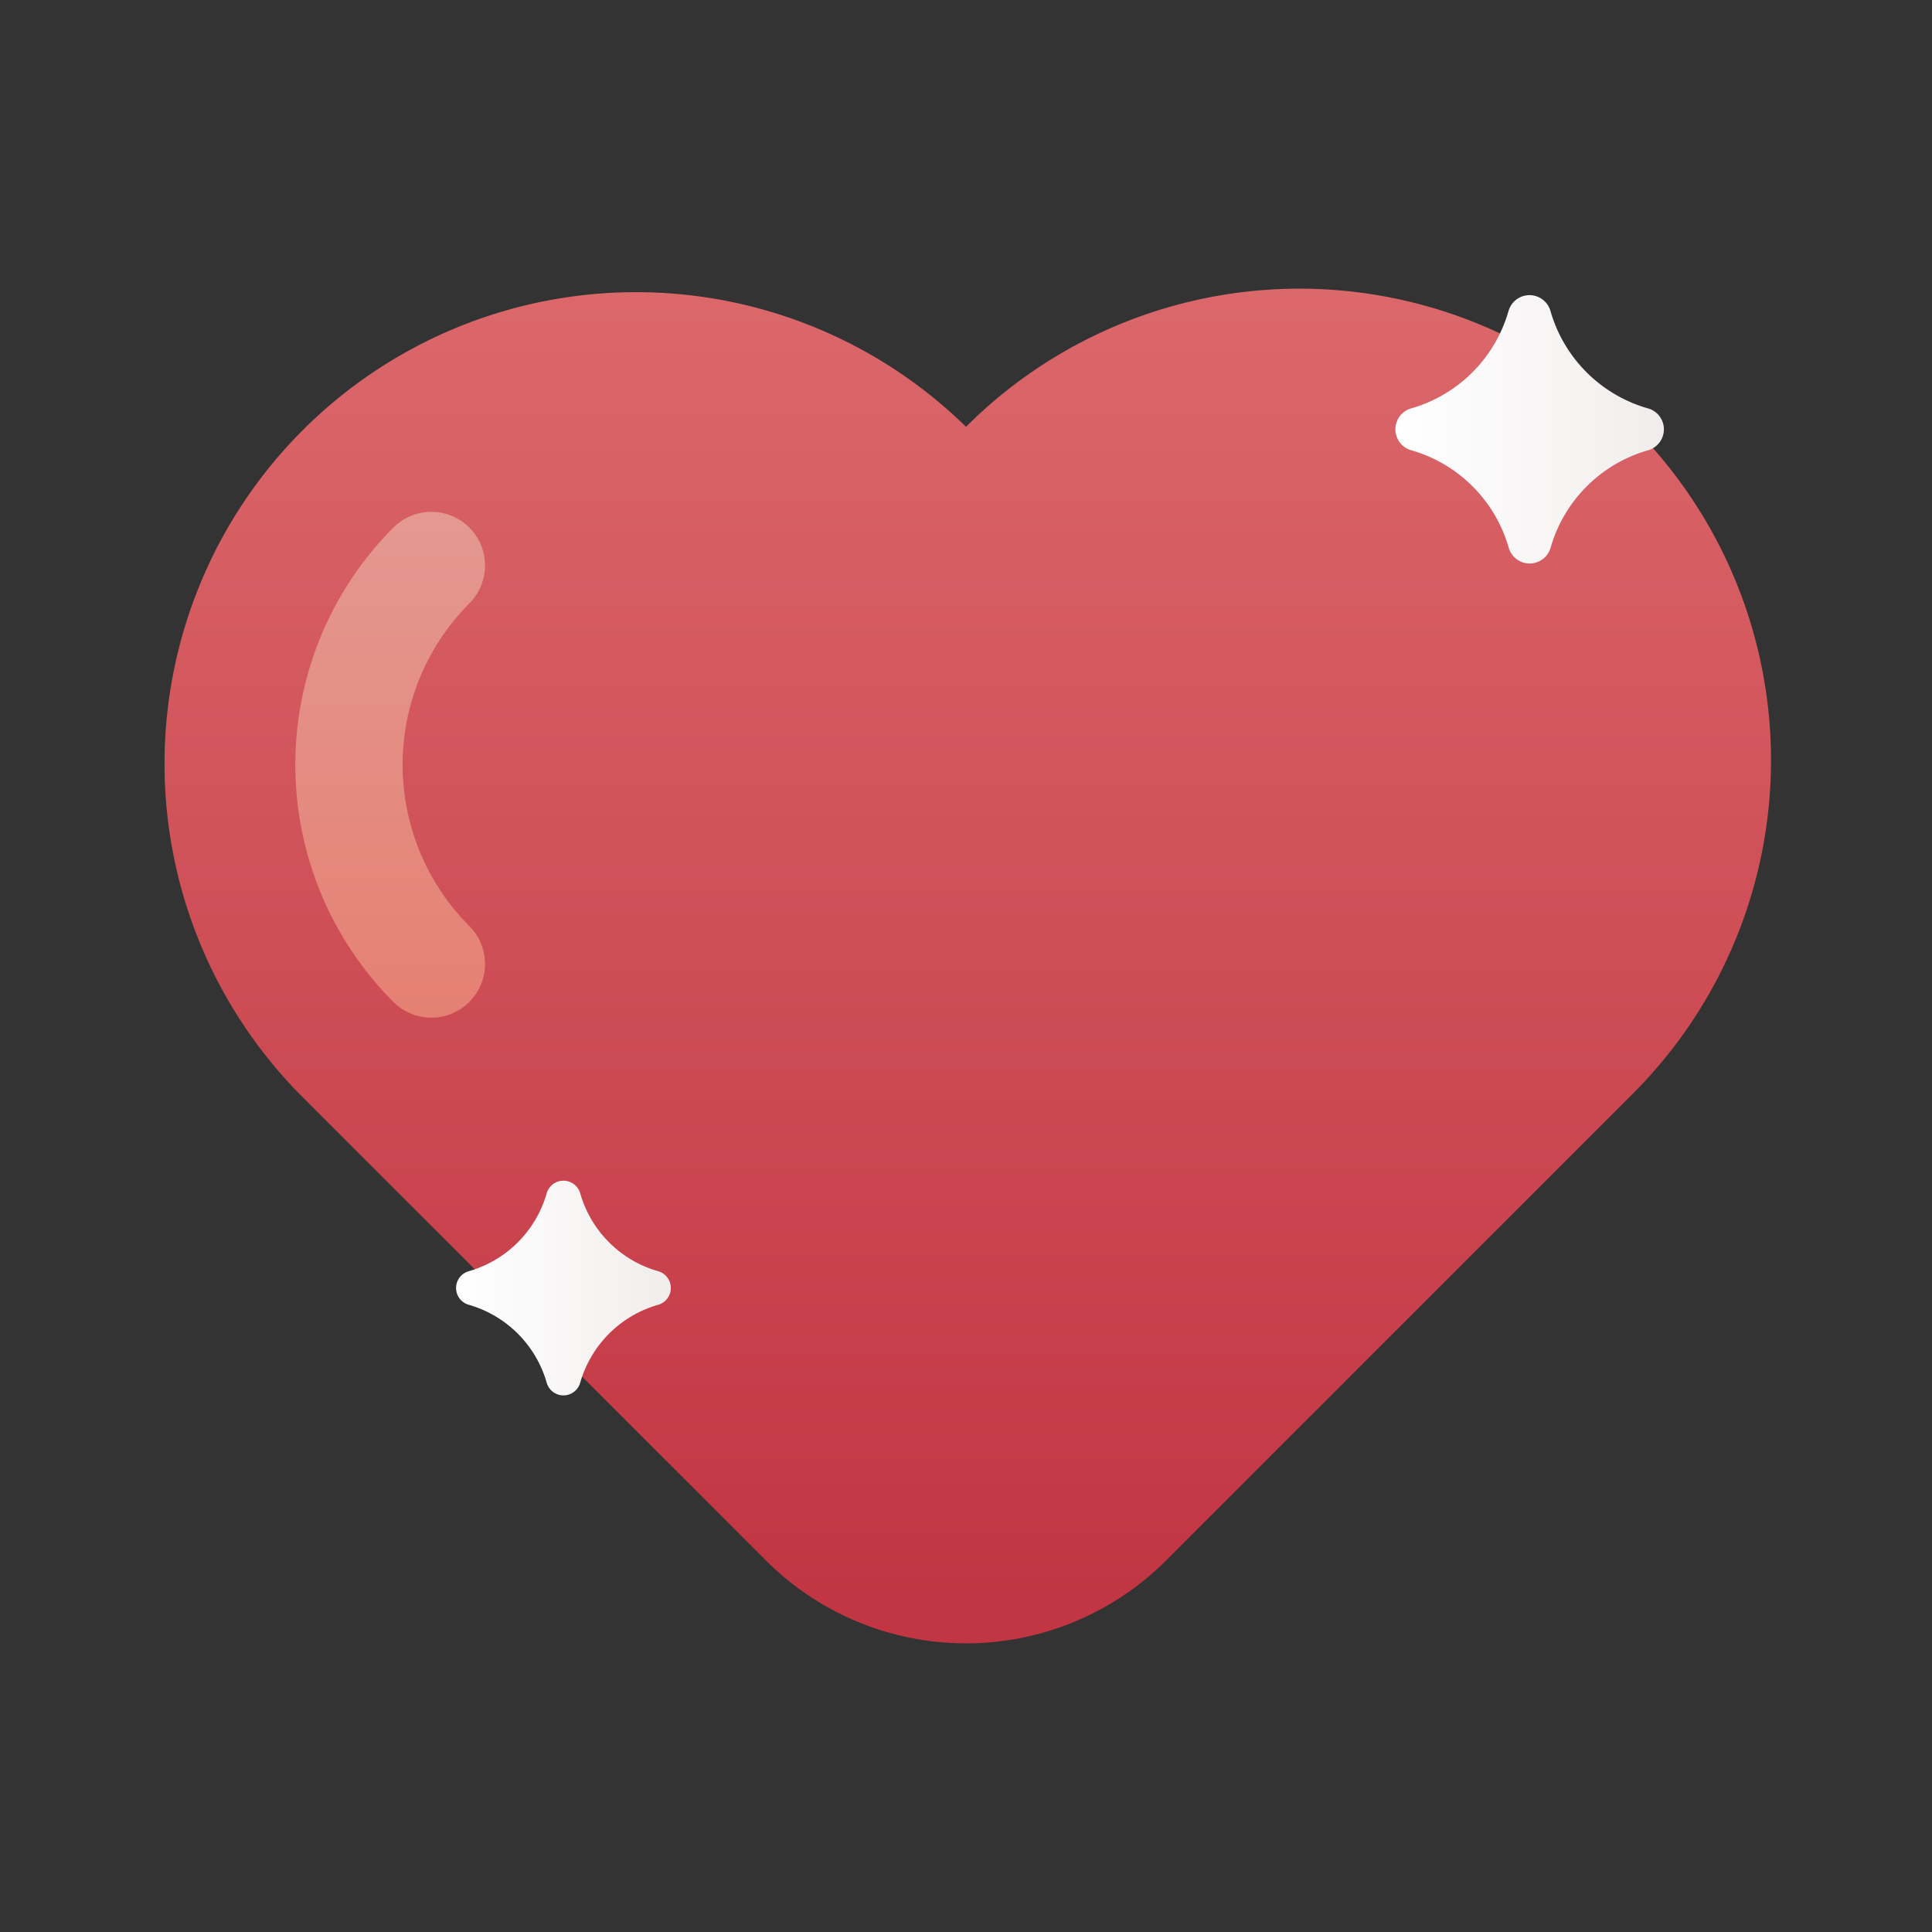
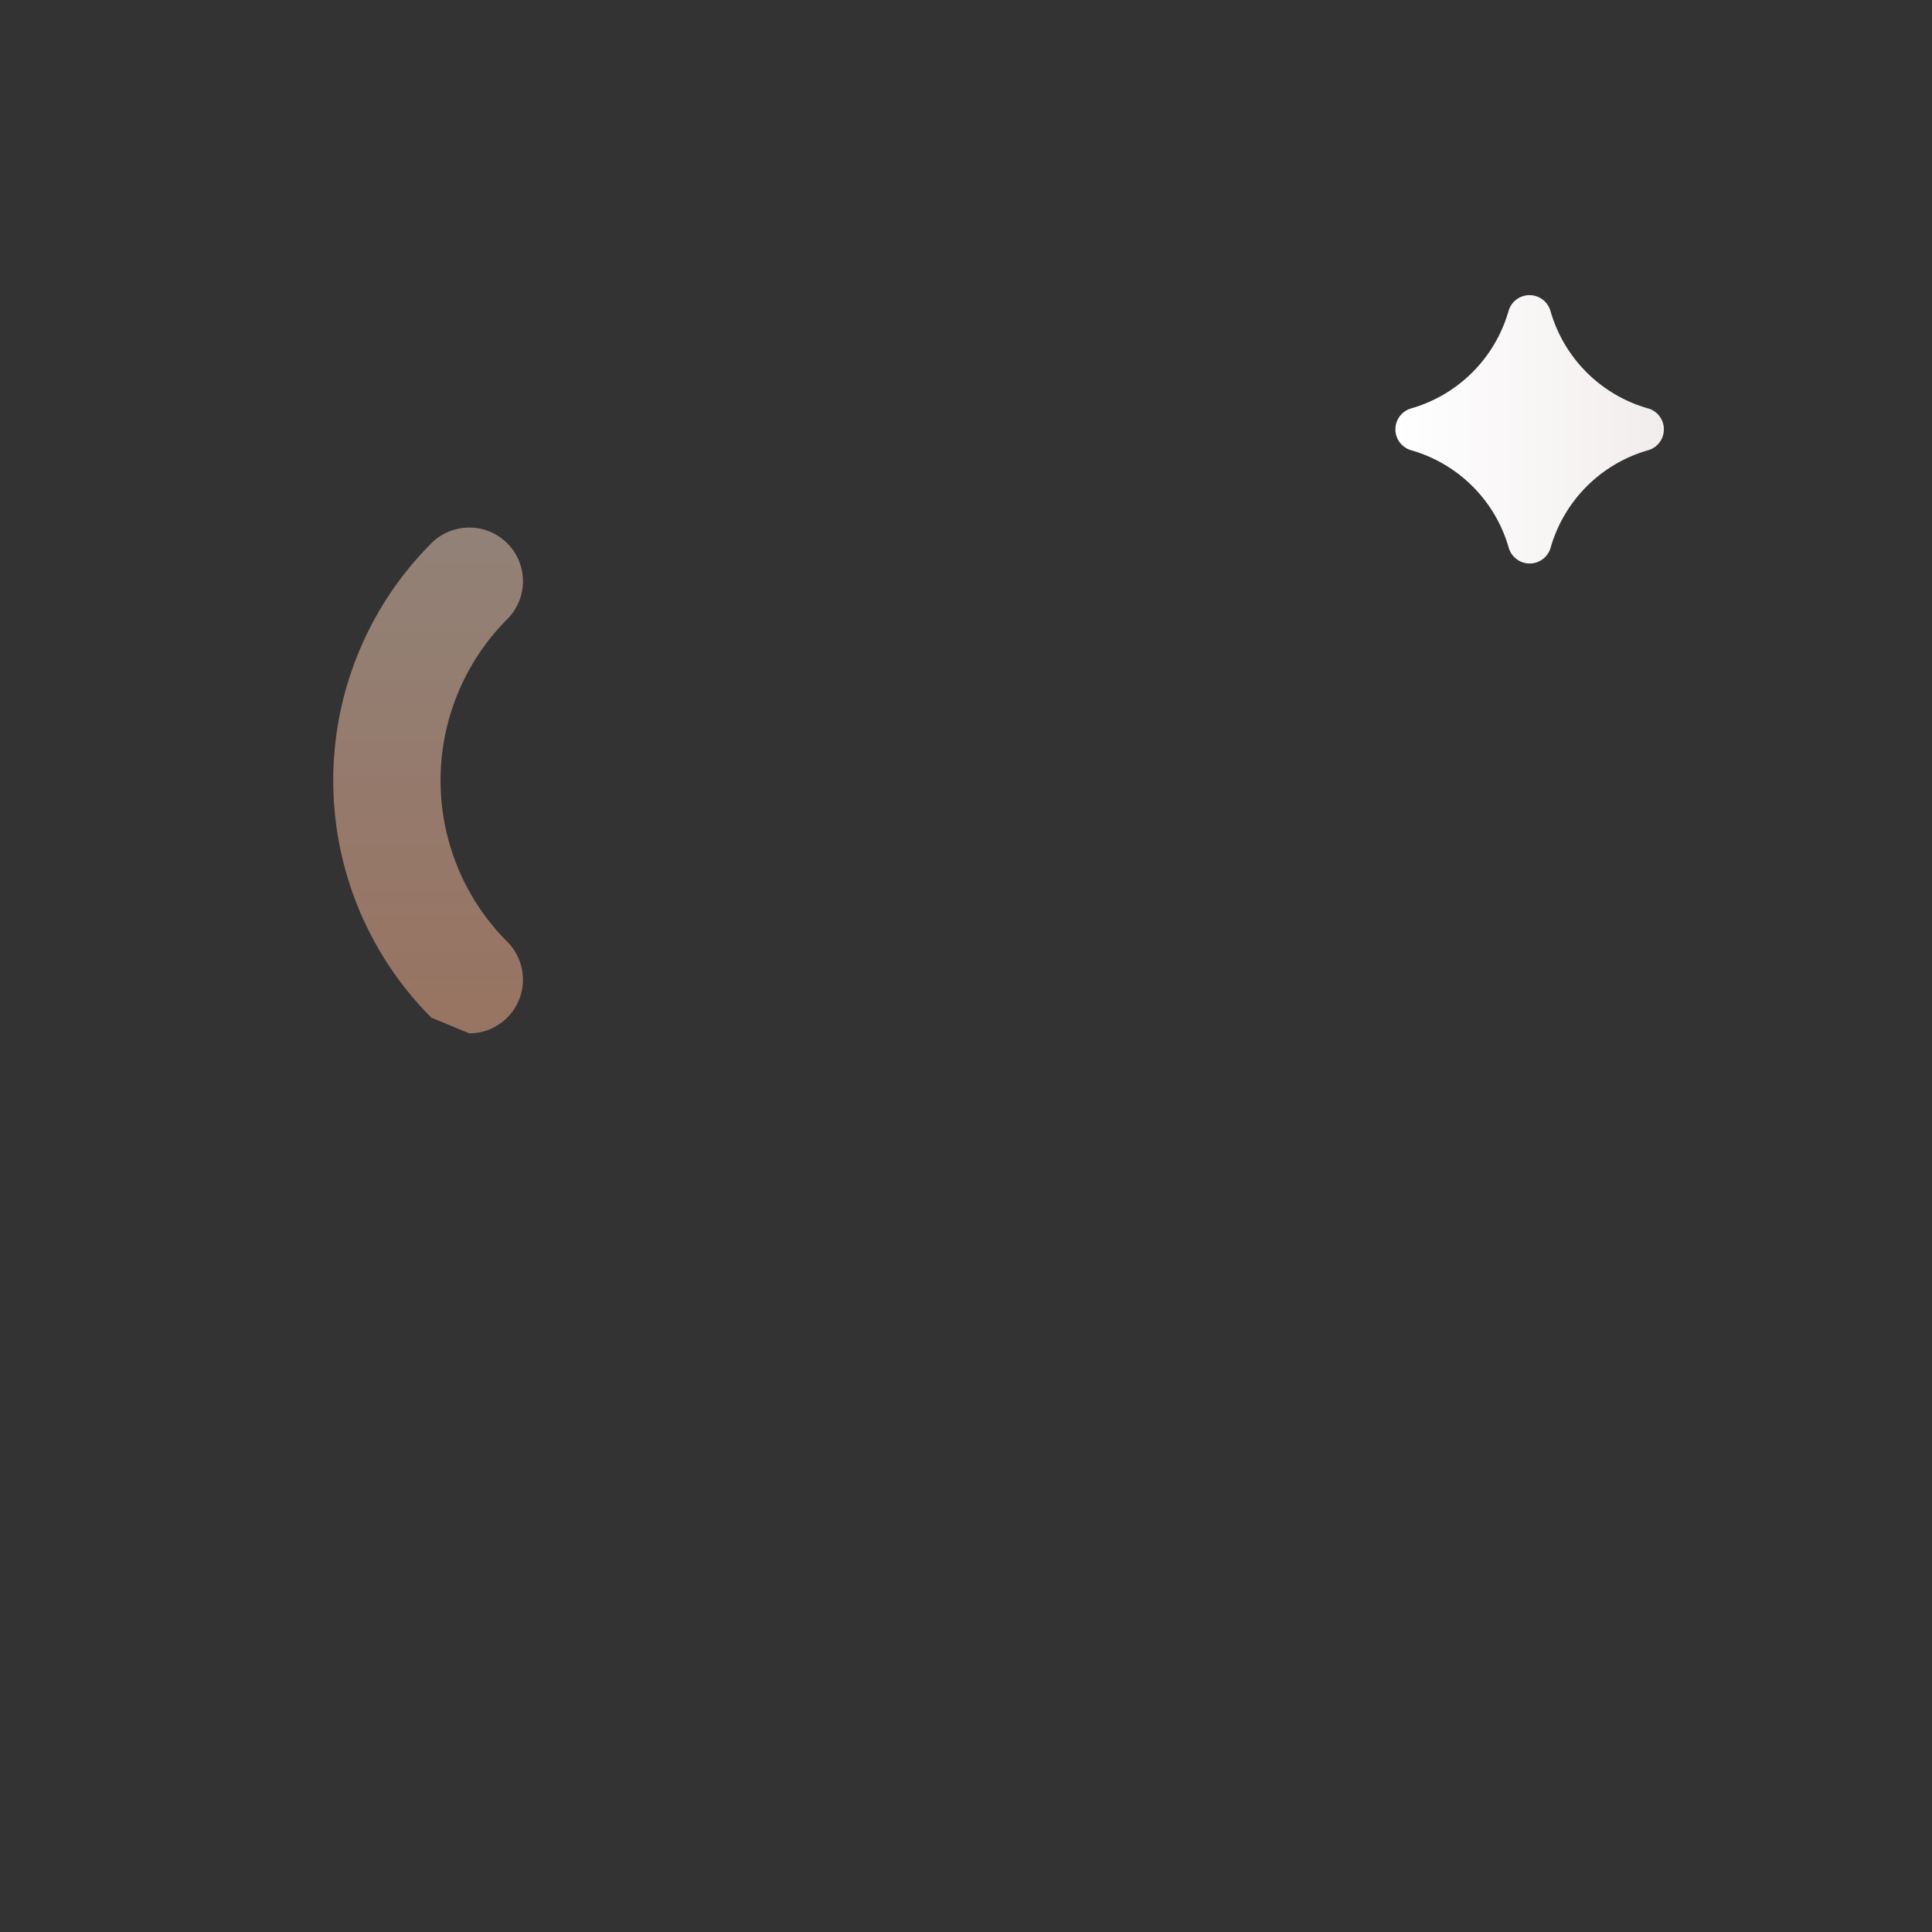
<svg xmlns="http://www.w3.org/2000/svg" width="60" height="60" fill="none">
  <rect width="100%" height="100%" fill="#333333" stroke="none" />
-   <path d="M30 13.254a14.645 14.645 0 0 0-20.71 20.71L19.645 44.32l4.142 4.142a8.787 8.787 0 0 0 12.427 0l4.141-4.142 10.356-10.356a14.644 14.644 0 1 0-20.71-20.71Z" fill="url(#a)" />
-   <path opacity=".5" d="M13.396 31.604c-.442 0-.865-.176-1.178-.488a10.428 10.428 0 0 1 0-14.732 1.666 1.666 0 0 1 2.357 2.357 7.093 7.093 0 0 0 0 10.018 1.667 1.667 0 0 1-1.178 2.845Z" fill="url(#b)" />
+   <path opacity=".5" d="M13.396 31.604a10.428 10.428 0 0 1 0-14.732 1.666 1.666 0 0 1 2.357 2.357 7.093 7.093 0 0 0 0 10.018 1.667 1.667 0 0 1-1.178 2.845Z" fill="url(#b)" />
  <path d="M51.172 12.681a4.408 4.408 0 0 1-3.02-3.02.677.677 0 0 0-1.304 0 4.41 4.41 0 0 1-3.015 3.02.676.676 0 0 0 0 1.304 4.409 4.409 0 0 1 3.02 3.02.677.677 0 0 0 1.304 0 4.41 4.41 0 0 1 3.019-3.02.676.676 0 0 0 0-1.304h-.004Z" fill="url(#c)" />
-   <path d="M20.437 39.478a3.523 3.523 0 0 1-2.417-2.416.542.542 0 0 0-1.043 0 3.524 3.524 0 0 1-2.417 2.416.542.542 0 0 0 0 1.044 3.525 3.525 0 0 1 2.417 2.416.541.541 0 0 0 1.043 0 3.526 3.526 0 0 1 2.417-2.416.542.542 0 0 0 0-1.044Z" fill="url(#d)" />
  <defs>
    <linearGradient id="a" x1="30" y1="8.809" x2="30" y2="49.722" gradientUnits="userSpaceOnUse">
      <stop stop-color="#DB686B" />
      <stop offset="1" stop-color="#C23542" />
    </linearGradient>
    <linearGradient id="b" x1="12.117" y1="15.952" x2="12.117" y2="31.682" gradientUnits="userSpaceOnUse">
      <stop stop-color="#F1D2BD" />
      <stop offset="1" stop-color="#FEB592" />
    </linearGradient>
    <linearGradient id="c" x1="43.334" y1="13.333" x2="51.666" y2="13.333" gradientUnits="userSpaceOnUse">
      <stop stop-color="#fff" />
      <stop offset="1" stop-color="#F2EDED" />
    </linearGradient>
    <linearGradient id="d" x1="14.167" y1="40" x2="20.833" y2="40" gradientUnits="userSpaceOnUse">
      <stop stop-color="#fff" />
      <stop offset="1" stop-color="#F2EDED" />
    </linearGradient>
  </defs>
</svg>